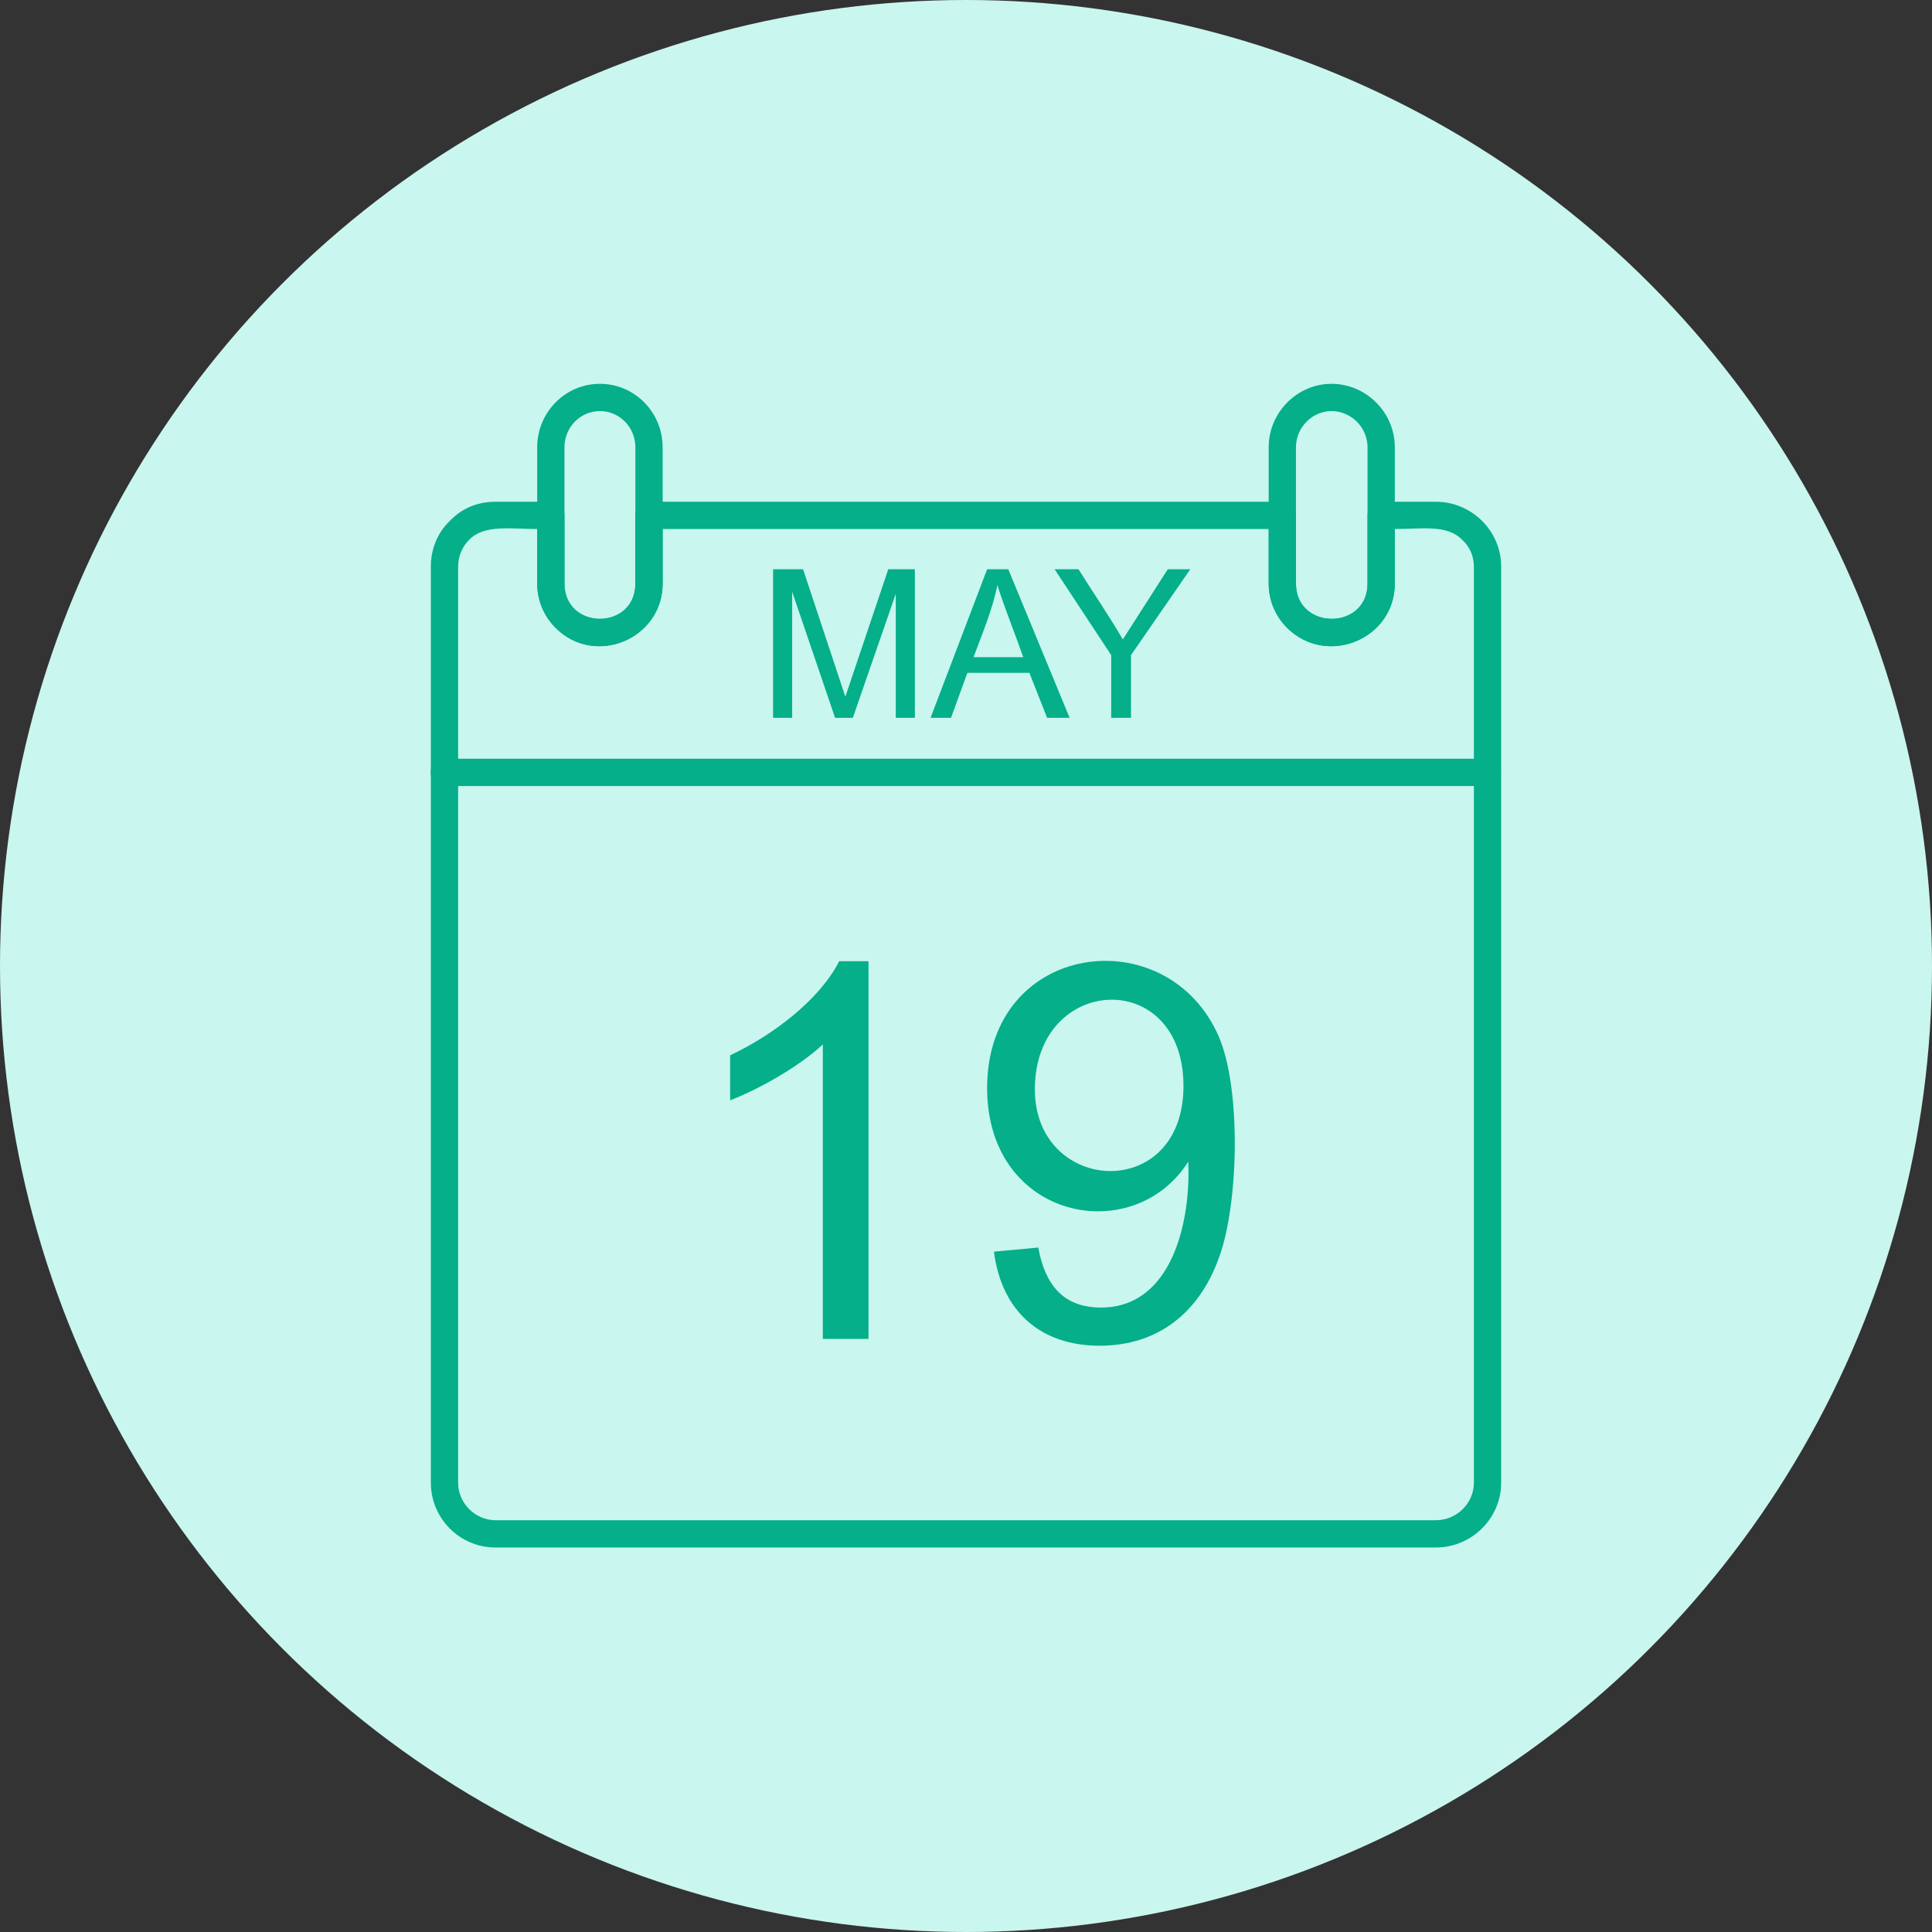
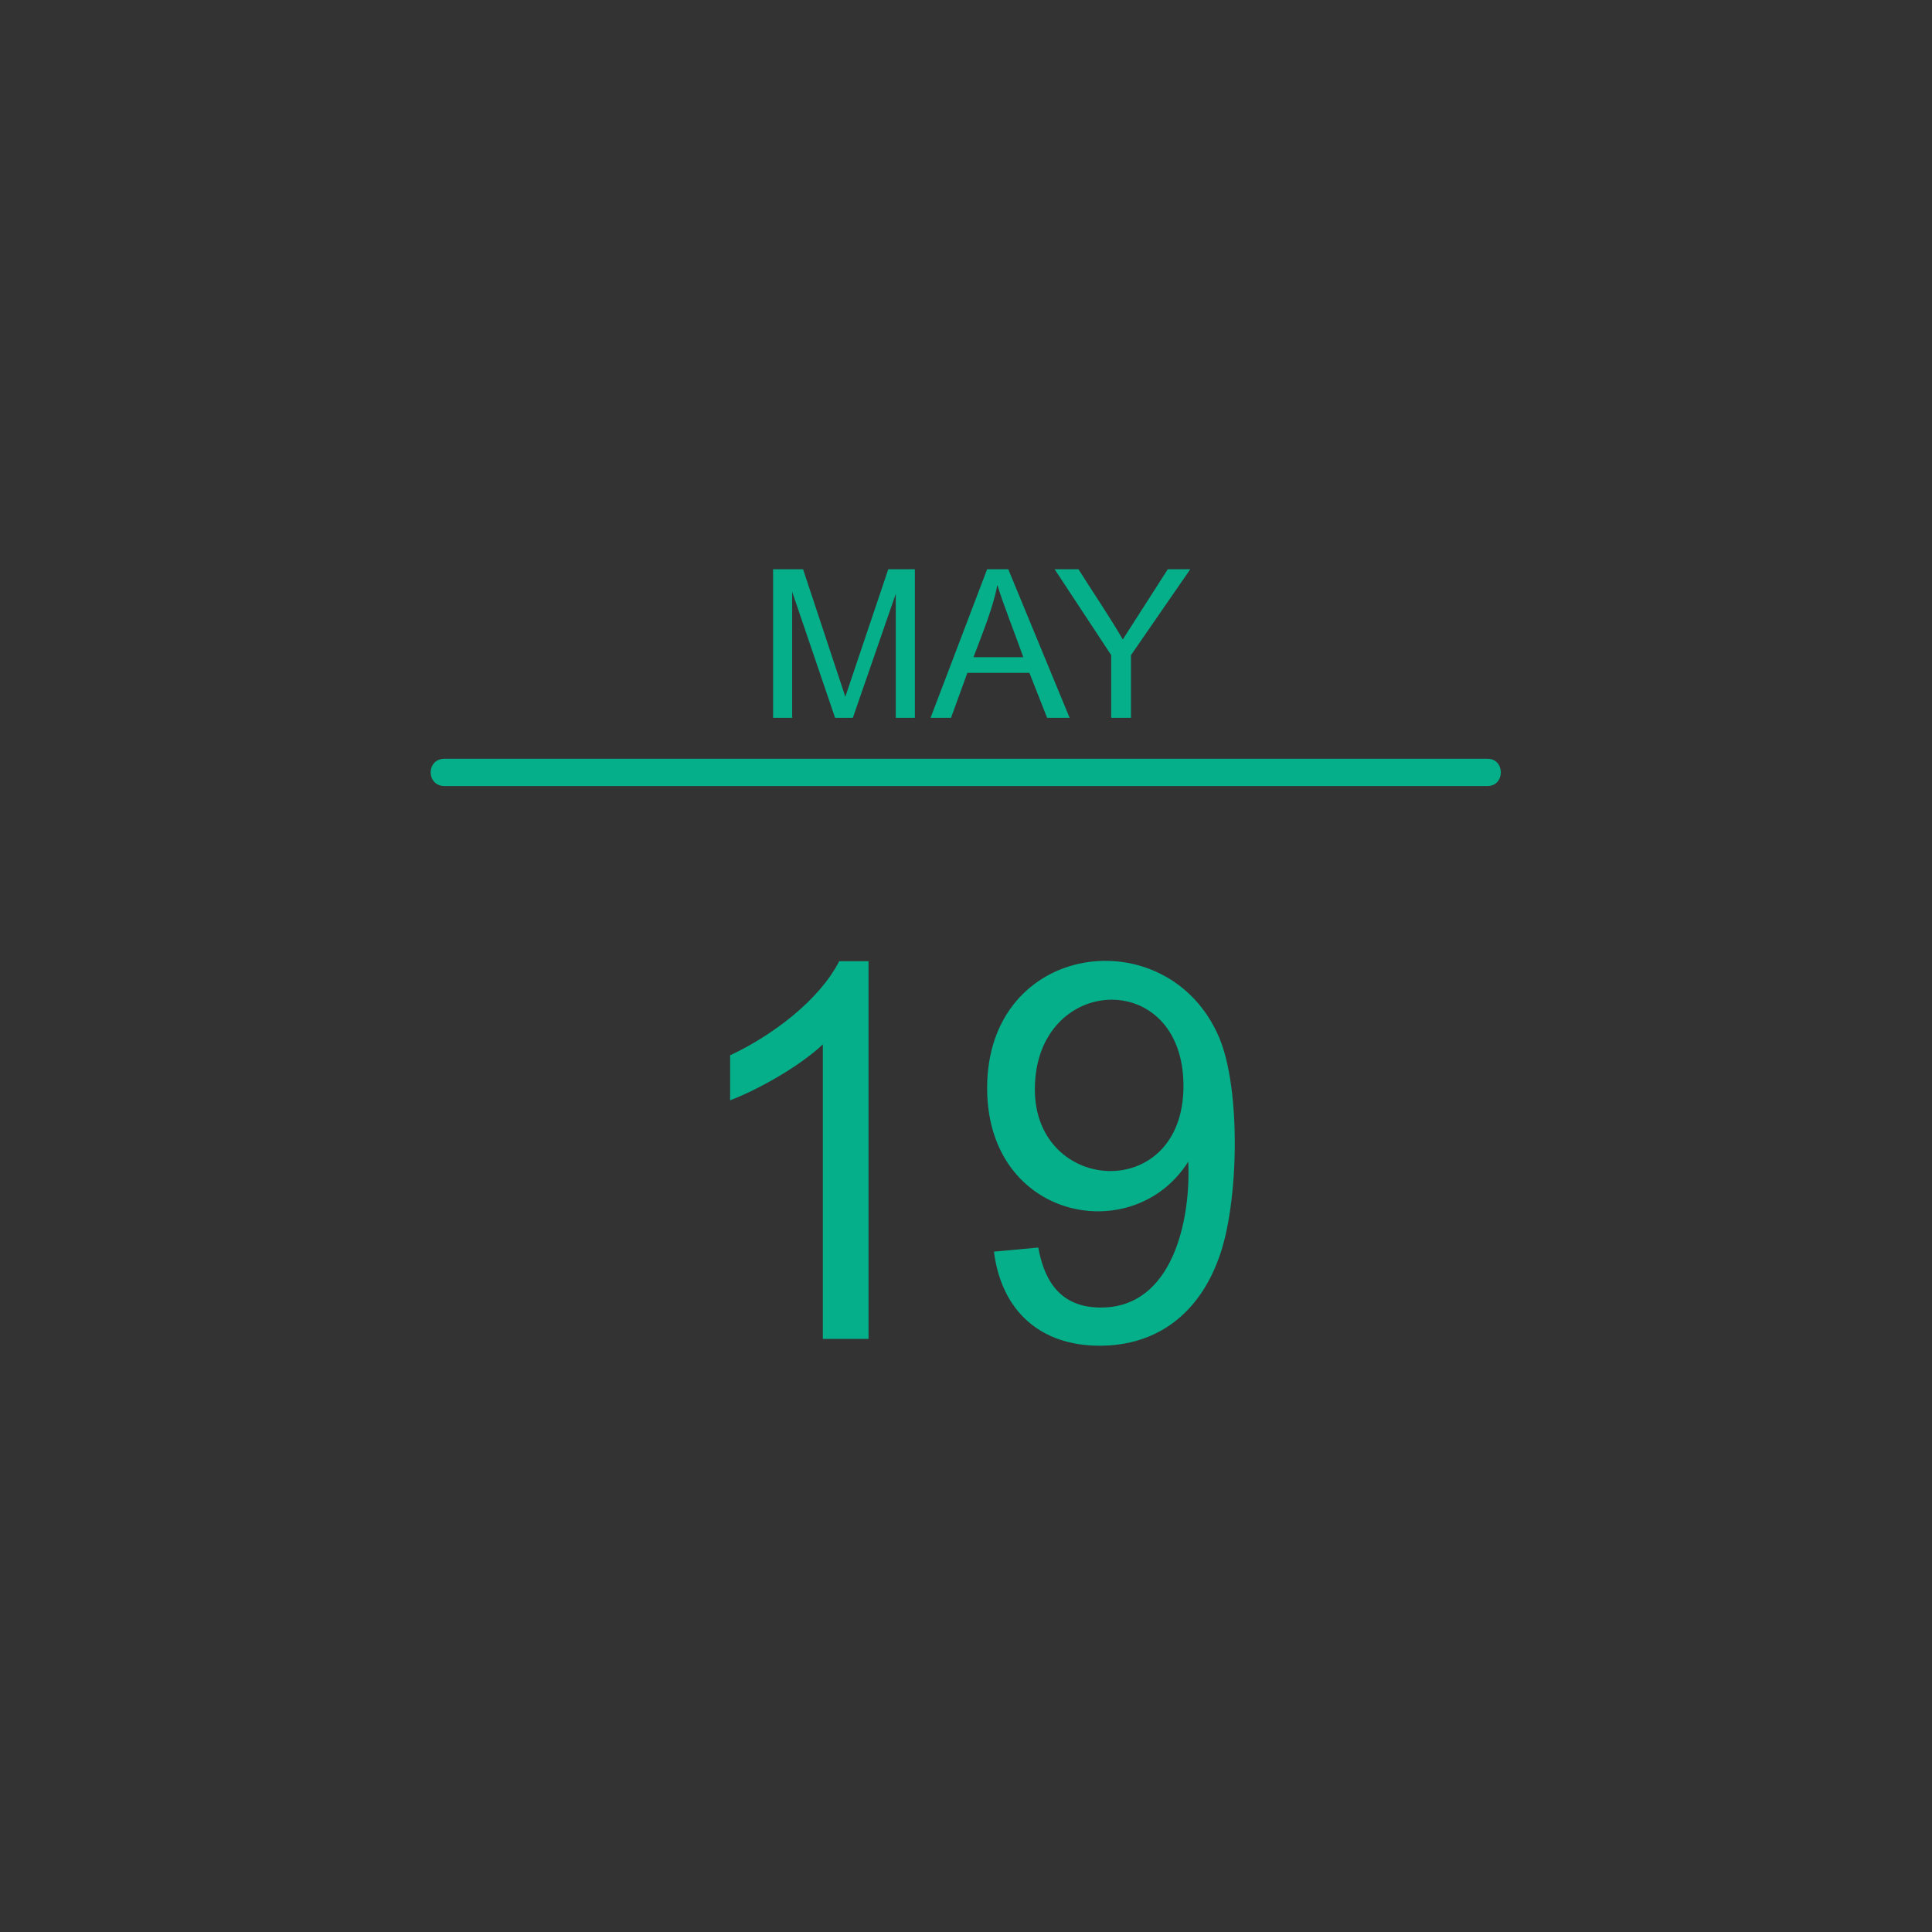
<svg xmlns="http://www.w3.org/2000/svg" clip-rule="evenodd" fill="#000000" fill-rule="evenodd" height="2834" image-rendering="optimizeQuality" preserveAspectRatio="xMidYMid meet" shape-rendering="geometricPrecision" text-rendering="geometricPrecision" version="1" viewBox="0.0 0.0 2834.0 2834.0" width="2834" zoomAndPan="magnify">
  <rect x="0.0" y="0.0" width="2834.0" height="2834.0" fill="#333333" stroke="none" />
  <g>
    <g id="change1_1">
-       <circle cx="1417" cy="1417" fill="#c9f6ef" r="1417" />
-     </g>
+       </g>
    <g id="change2_1">
-       <path d="M727 736l81 0c11,0 20,9 20,20l0 100c0,69 104,69 104,0l0 -100c0,-11 9,-20 20,-20l929 0c11,0 20,9 20,20l0 100c0,69 105,69 105,0l0 -100c0,-11 9,-20 20,-20l80 0c53,0 96,43 96,95l0 1344c0,52 -43,95 -96,95l-1379 0c-53,0 -95,-43 -95,-95l0 -1344c0,-26 10,-50 28,-67l0 0c17,-18 40,-28 67,-28zm61 40c-39,0 -78,-7 -100,16l0 0c-10,10 -16,24 -16,39l0 1344c0,30 25,55 55,55l1379 0c31,0 56,-25 56,-55l0 -1344c0,-15 -6,-29 -17,-39l0 0c-22,-23 -59,-16 -99,-16l0 80c0,81 -99,123 -158,65 -17,-17 -27,-40 -27,-65l0 -80 -889 0 0 80c0,81 -99,123 -157,65 -17,-17 -27,-40 -27,-65l0 -80z" fill="#04af8a" fill-rule="nonzero" />
-     </g>
+       </g>
    <g id="change2_2">
      <path d="M652 1113c-27,0 -27,40 0,40l1530 0c26,0 26,-40 0,-40l-1530 0z" fill="#04af8a" fill-rule="nonzero" />
    </g>
    <g id="change2_3">
-       <path d="M880 563c51,0 92,42 92,93l0 200c0,81 -99,123 -157,65 -17,-17 -27,-40 -27,-65l0 -200c0,-51 41,-93 92,-93zm0 40c-29,0 -52,24 -52,53l0 200c0,69 104,69 104,0l0 -200c0,-29 -23,-53 -52,-53z" fill="#04af8a" fill-rule="nonzero" />
-     </g>
+       </g>
    <g id="change2_4">
-       <path d="M1953 563c51,0 93,42 93,93l0 200c0,81 -99,123 -158,65 -17,-17 -27,-40 -27,-65l0 -200c0,-51 42,-93 92,-93zm0 40c-28,0 -52,24 -52,53l0 200c0,69 105,69 105,0l0 -200c0,-29 -24,-53 -53,-53z" fill="#04af8a" fill-rule="nonzero" />
-     </g>
+       </g>
    <g id="change2_5">
      <path d="M1134 1053l0 -218 44 0 62 187 63 -187 39 0 0 218 -28 0 0 -182 -63 182 -26 0 -63 -185 0 185 -28 0zm231 0l83 -218 31 0 90 218 -33 0 -26 -66 -91 0 -24 66 -30 0zm63 -89l73 0c-10,-29 -30,-79 -38,-106 -6,33 -23,74 -35,106zm202 89l0 -92 -83 -126 35 0c20,32 46,70 65,103l66 -103 33 0 -87 126 0 92 -29 0z" fill="#04af8a" fill-rule="nonzero" />
    </g>
    <g id="change2_6">
      <path d="M1274 1964l-67 0 0 -432c-34,32 -94,66 -136,82l0 -66c62,-29 131,-81 160,-138l43 0 0 554zm184 -128l65 -6c10,55 37,88 92,88 106,0 132,-130 128,-214 -80,127 -295,86 -295,-108 0,-216 265,-249 340,-75 33,77 29,246 0,324 -29,81 -90,129 -175,129 -87,0 -144,-51 -155,-138zm278 -243c0,-175 -218,-164 -218,5 0,154 218,167 218,-5z" fill="#04af8a" fill-rule="nonzero" />
    </g>
  </g>
</svg>